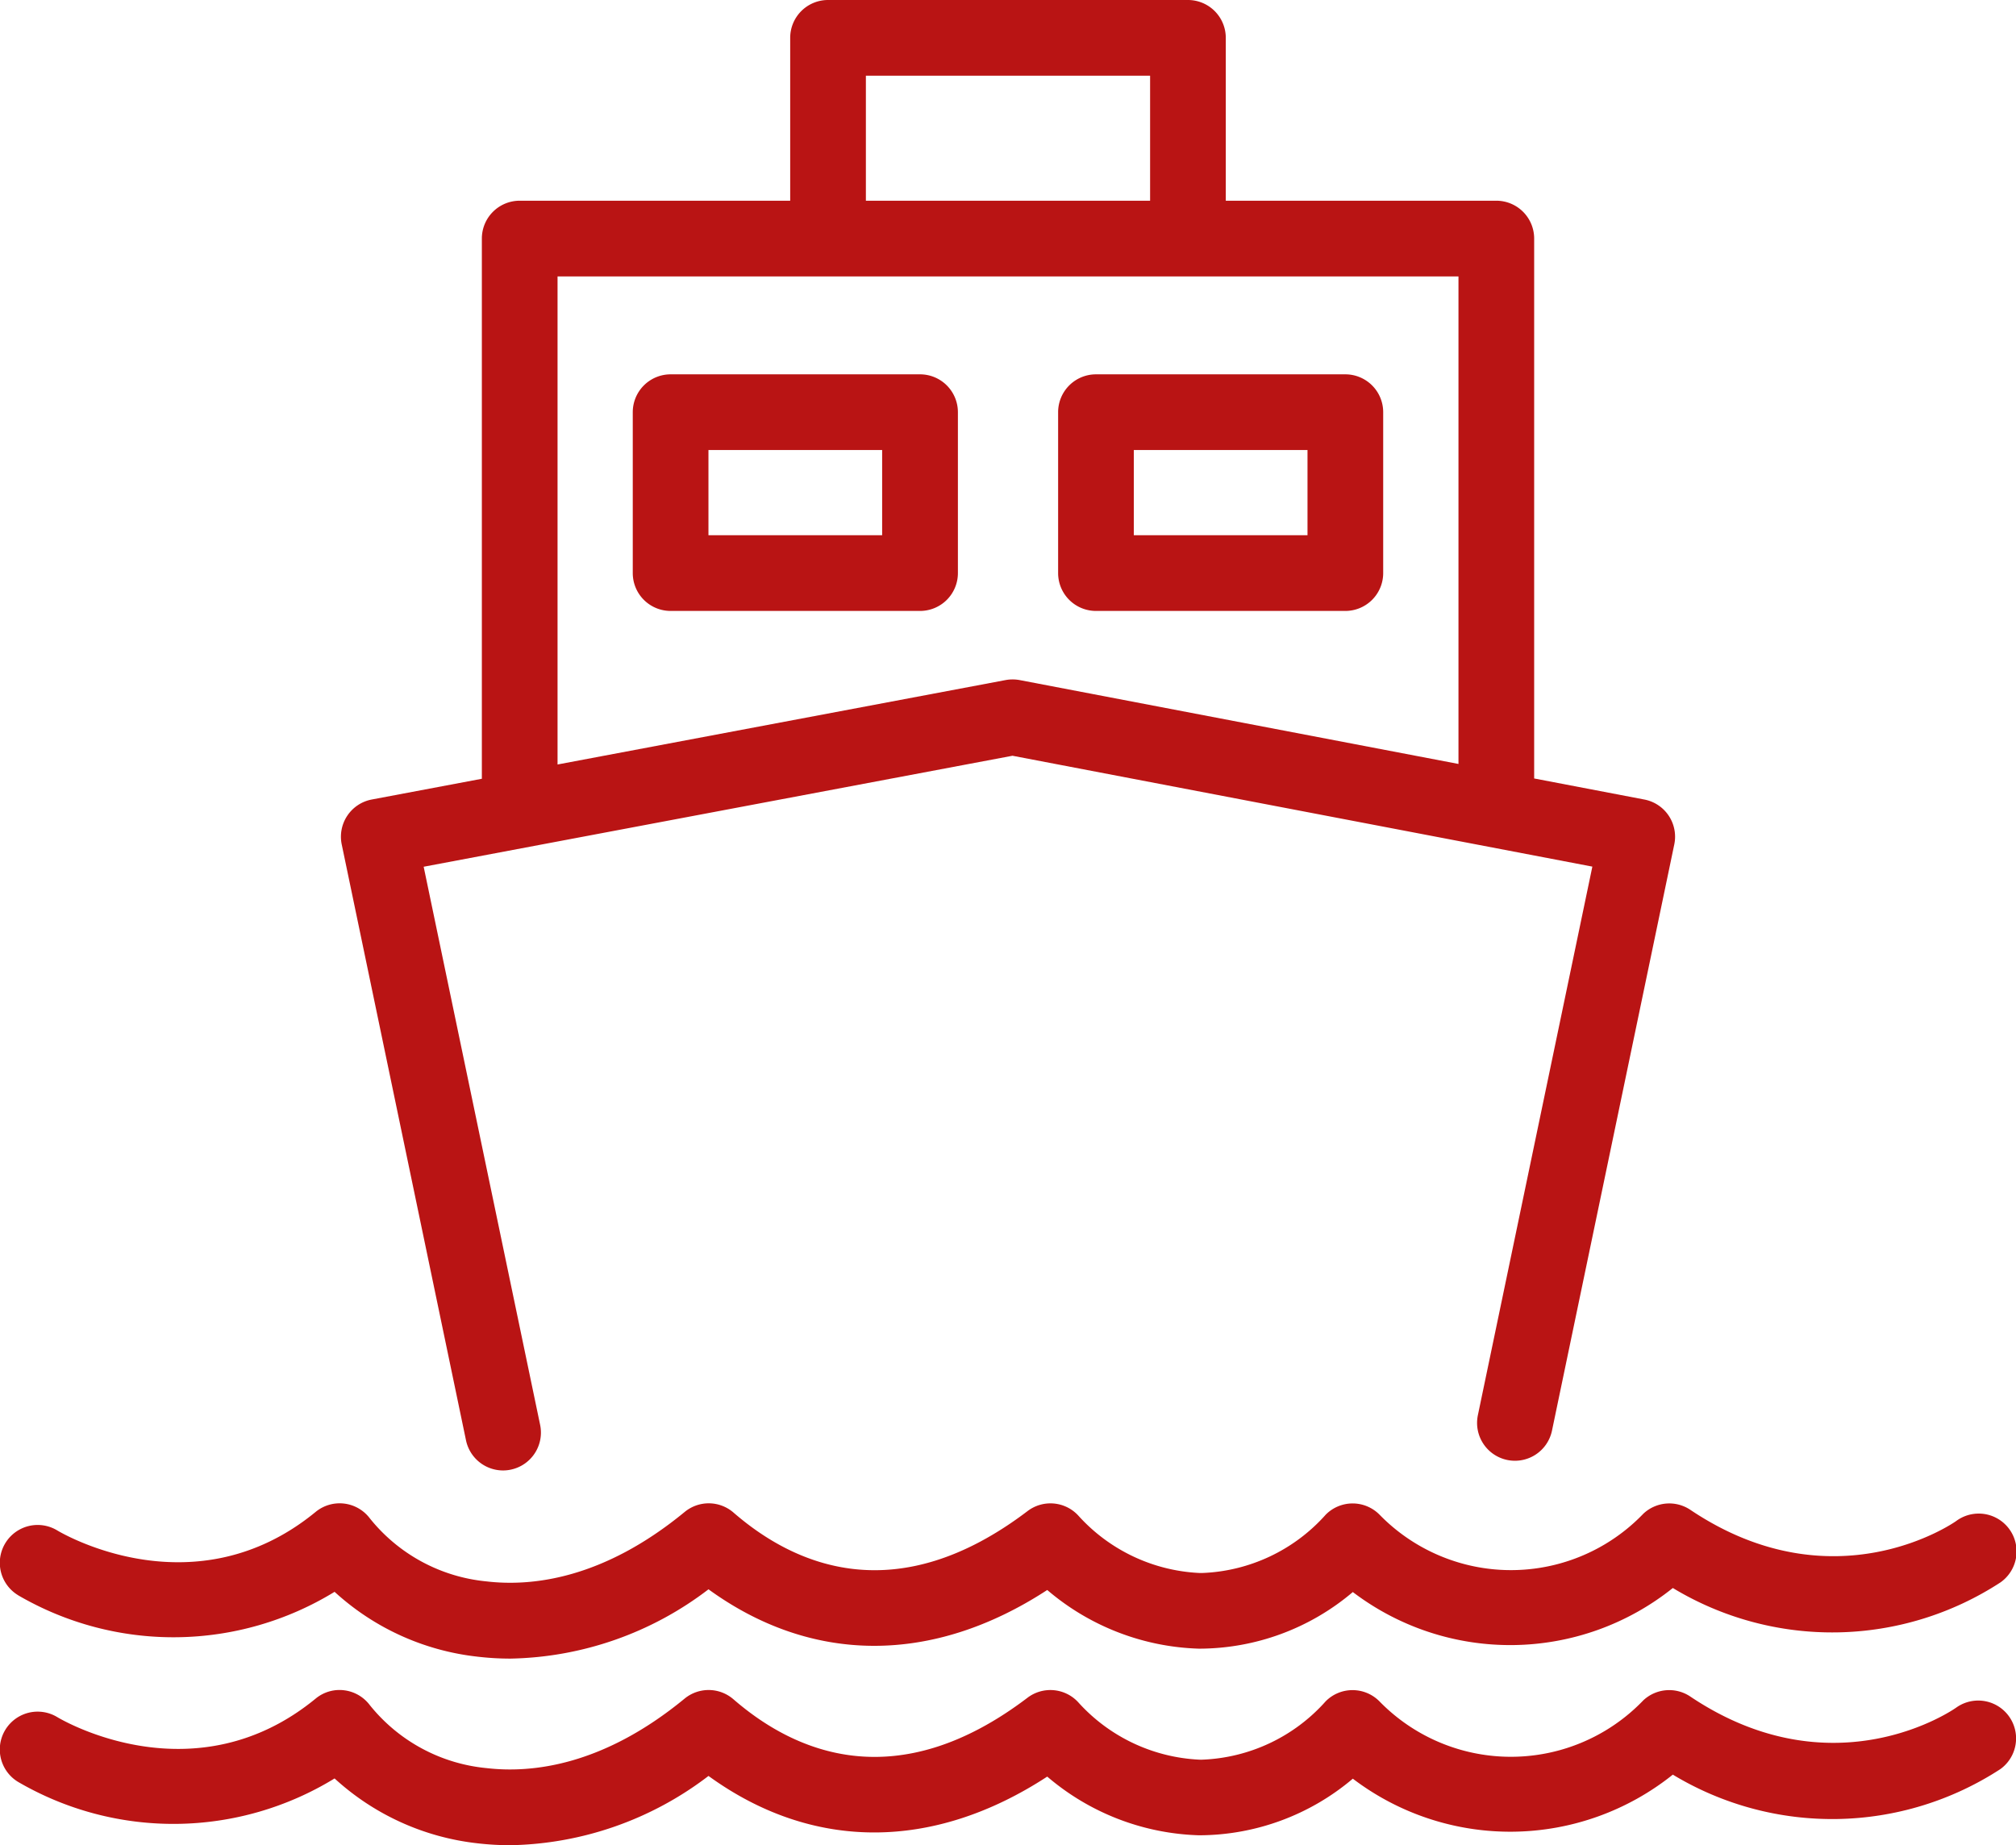
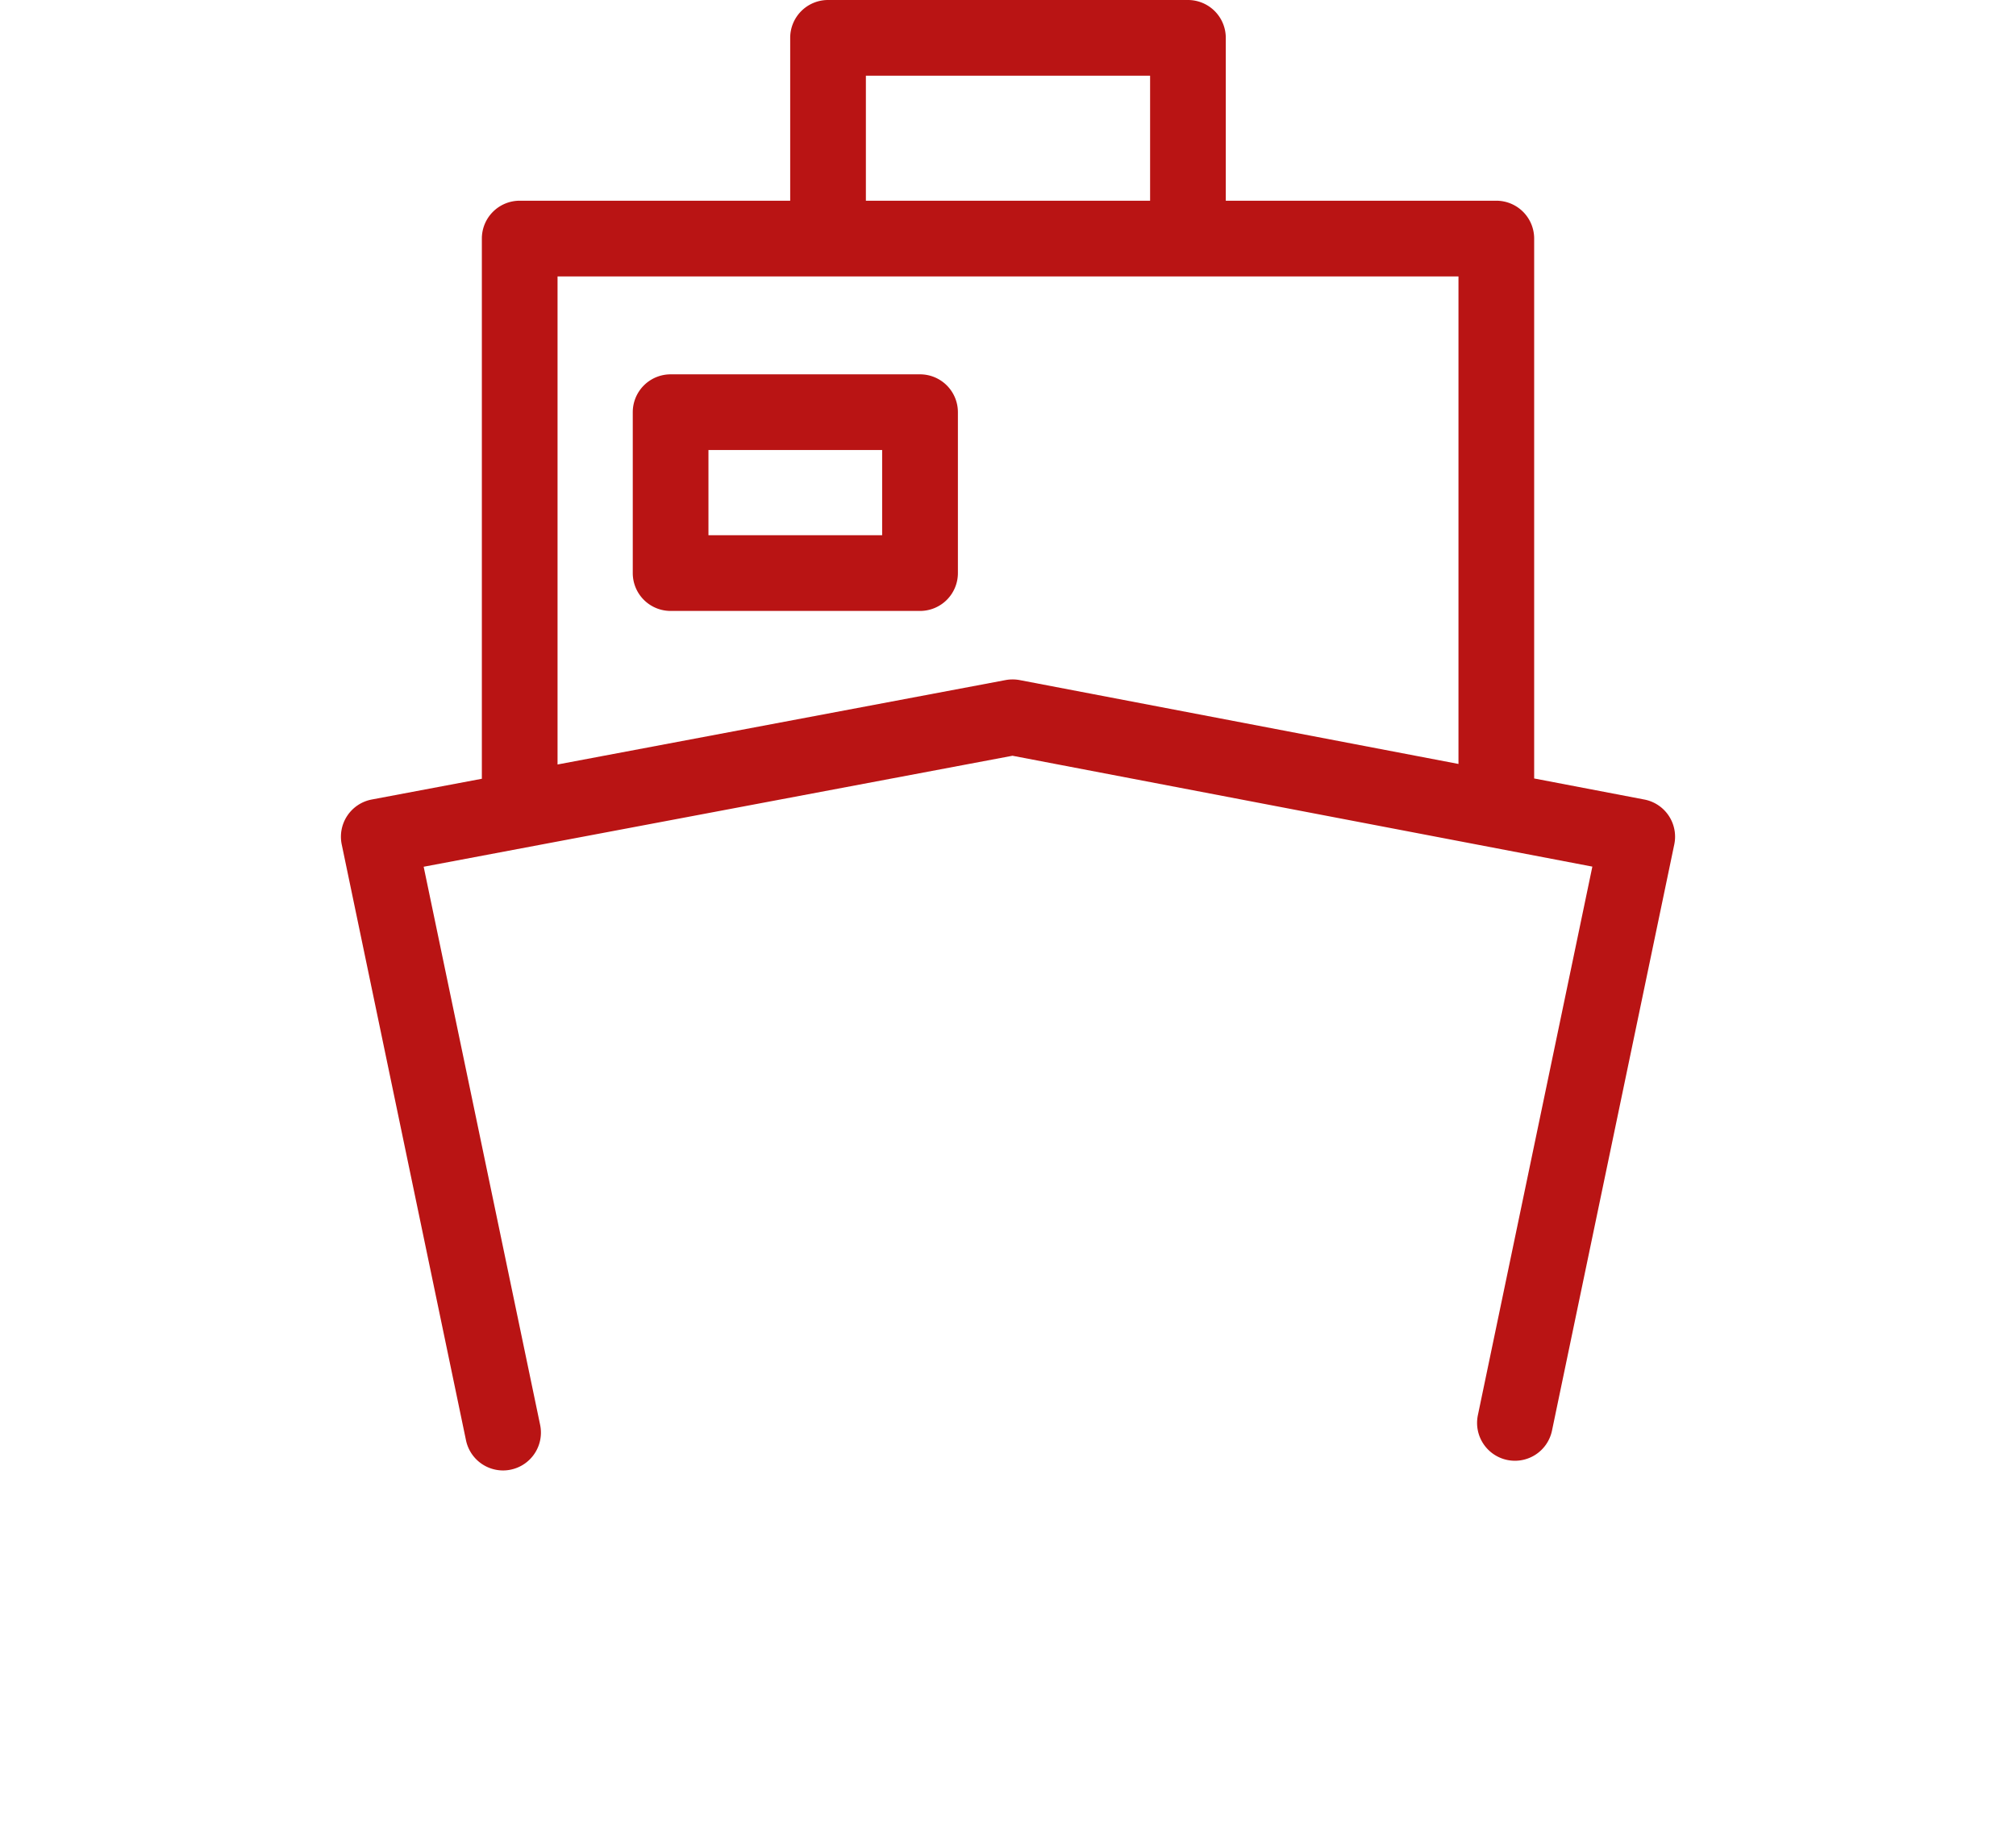
<svg xmlns="http://www.w3.org/2000/svg" width="94.341" height="86.353" viewBox="0 0 94.341 86.353">
  <g id="Group_571" data-name="Group 571" transform="translate(-400.174 -63.774)">
    <path id="Path_1382" data-name="Path 1382" d="M421.981,131.177a1.773,1.773,0,0,0,1.733,1.41,1.743,1.743,0,0,0,.363-.038,1.771,1.771,0,0,0,1.372-2.1L420,104.335l13.924-2.625,13.63-2.569,13.4,2.562,13.736,2.626L469.333,130a1.771,1.771,0,1,0,3.468.724l5.723-27.434a1.771,1.771,0,0,0-1.4-2.1l-5.157-.986V74.938a1.771,1.771,0,0,0-1.771-1.771H457.536V65.545a1.771,1.771,0,0,0-1.77-1.771H438.924a1.771,1.771,0,0,0-1.772,1.771v7.622H424.493a1.771,1.771,0,0,0-1.77,1.771v25.28l-5.152.971a1.772,1.772,0,0,0-1.406,2.1Zm18.713-63.861h13.3v5.851h-13.3Zm-14.429,9.393h42.16V99.525L447.891,95.6a1.8,1.8,0,0,0-.662,0L426.265,99.55Z" fill="#b91414" />
    <path id="Path_1383" data-name="Path 1383" d="M443.227,81.292h-11.67a1.772,1.772,0,0,0-1.772,1.772v7.529a1.771,1.771,0,0,0,1.772,1.771h11.67A1.771,1.771,0,0,0,445,90.593V83.064A1.771,1.771,0,0,0,443.227,81.292Zm-1.772,7.53h-8.128V84.834h8.128Z" fill="#b91414" />
-     <path id="Path_1384" data-name="Path 1384" d="M451.462,92.364h11.67a1.771,1.771,0,0,0,1.77-1.771V83.064a1.771,1.771,0,0,0-1.77-1.772h-11.67a1.772,1.772,0,0,0-1.772,1.772v7.529A1.771,1.771,0,0,0,451.462,92.364Zm1.77-7.53h8.128v3.988h-8.128Z" fill="#b91414" />
-     <path id="Path_1385" data-name="Path 1385" d="M401.022,138.428a14.429,14.429,0,0,0,14.809-.161,11.827,11.827,0,0,0,6.7,3.036,13.142,13.142,0,0,0,1.531.089,15.706,15.706,0,0,0,9.267-3.243c4.841,3.515,10.492,3.528,15.852.032a11.445,11.445,0,0,0,7.1,2.746,11.132,11.132,0,0,0,7.2-2.65,12.17,12.17,0,0,0,14.975-.189,14.416,14.416,0,0,0,15.329-.26,1.771,1.771,0,1,0-2.075-2.87c-.055.04-5.686,4-12.433-.527a1.771,1.771,0,0,0-2.2.18,8.588,8.588,0,0,1-12.327.065,1.77,1.77,0,0,0-1.262-.545h-.016a1.771,1.771,0,0,0-1.256.522,8.149,8.149,0,0,1-5.793,2.733h-.1a8.151,8.151,0,0,1-5.7-2.7,1.771,1.771,0,0,0-2.36-.2c-6.1,4.632-10.85,2.6-13.765.071a1.77,1.77,0,0,0-2.284-.028c-3.816,3.139-7.146,3.5-9.274,3.25a7.974,7.974,0,0,1-5.46-2.952,1.77,1.77,0,0,0-2.535-.3c-5.644,4.63-11.811,1.036-12.088.869a1.771,1.771,0,0,0-1.841,3.026Z" fill="#b91414" />
-     <path id="Path_1386" data-name="Path 1386" d="M491.706,143.693c-.055.04-5.686,4-12.433-.526a1.771,1.771,0,0,0-2.2.18,8.589,8.589,0,0,1-12.327.065,1.77,1.77,0,0,0-1.262-.545h-.016a1.767,1.767,0,0,0-1.256.522,8.149,8.149,0,0,1-5.793,2.733h-.1a8.148,8.148,0,0,1-5.7-2.7,1.771,1.771,0,0,0-2.36-.2c-6.1,4.634-10.85,2.6-13.765.072a1.771,1.771,0,0,0-2.284-.029c-3.816,3.139-7.146,3.5-9.274,3.251a7.974,7.974,0,0,1-5.46-2.952,1.773,1.773,0,0,0-1.2-.69,1.75,1.75,0,0,0-1.331.39c-5.644,4.629-11.811,1.035-12.088.868a1.771,1.771,0,0,0-1.841,3.027A14.427,14.427,0,0,0,415.831,147a11.835,11.835,0,0,0,6.7,3.037,13.378,13.378,0,0,0,1.531.088,15.711,15.711,0,0,0,9.267-3.242c4.841,3.514,10.492,3.528,15.852.031a11.433,11.433,0,0,0,7.1,2.746,11.164,11.164,0,0,0,7.2-2.649,12.172,12.172,0,0,0,14.975-.189,14.416,14.416,0,0,0,15.329-.26,1.771,1.771,0,1,0-2.075-2.871Z" fill="#b91414" />
  </g>
</svg>